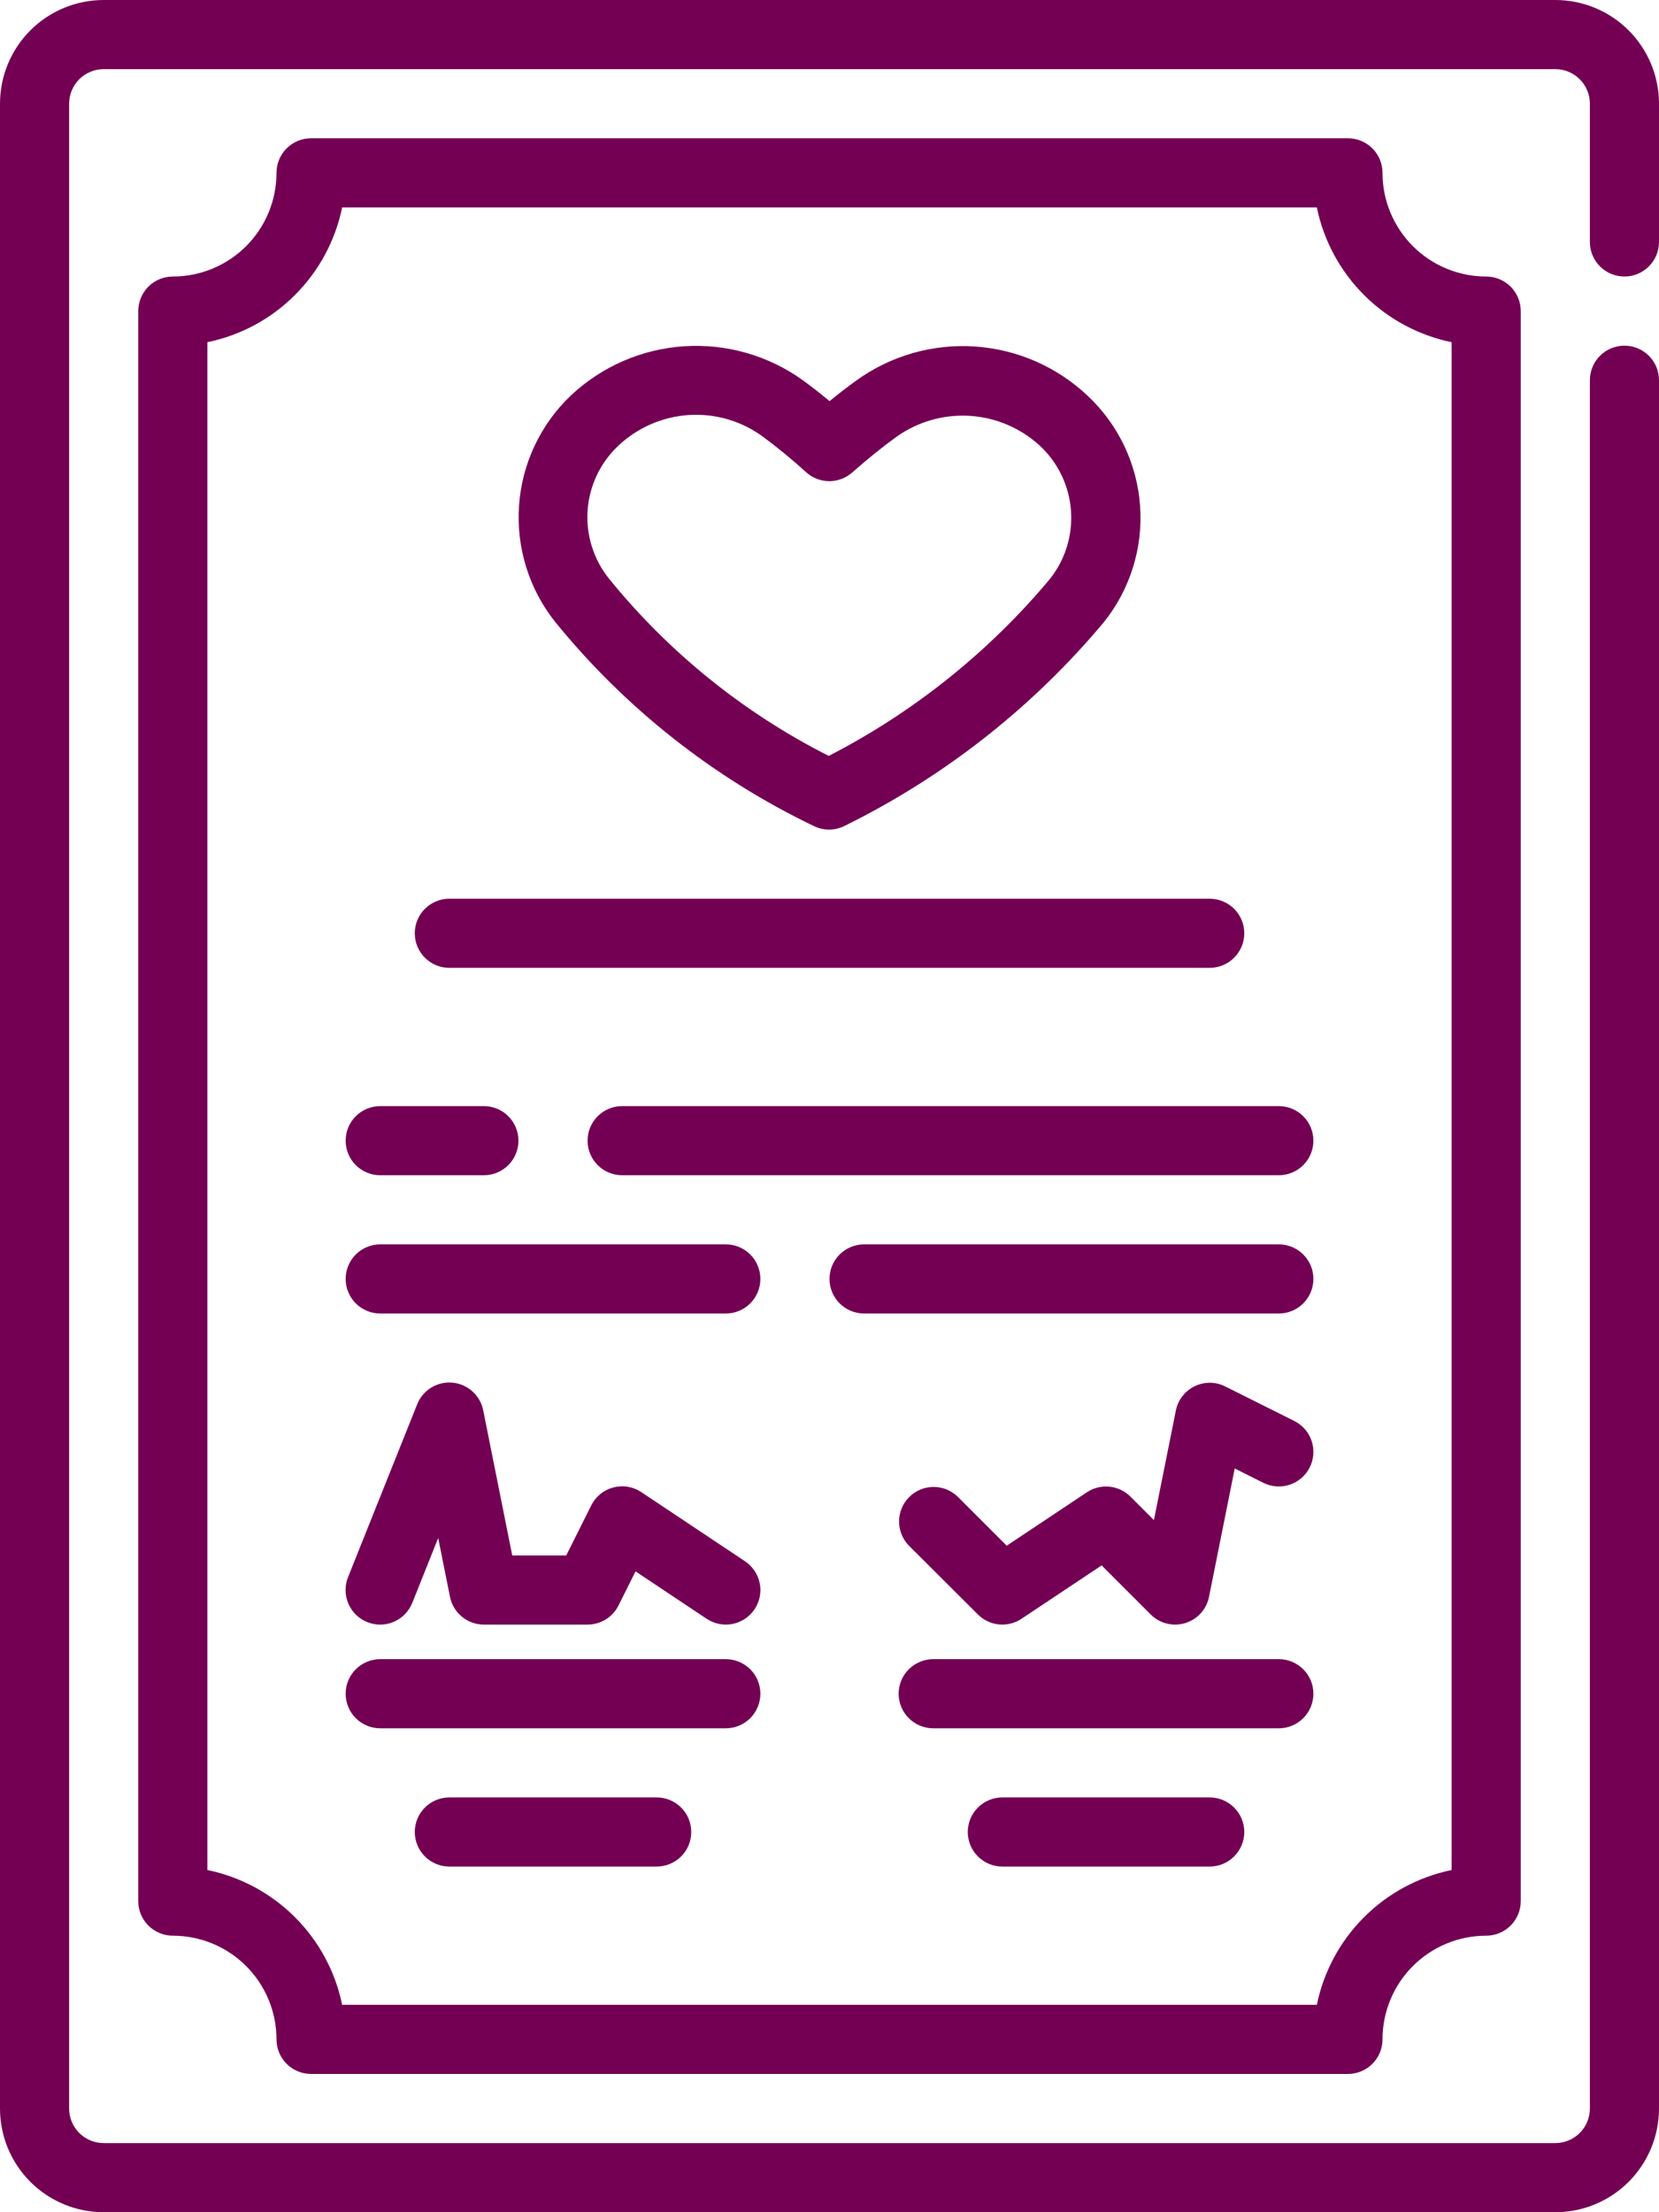
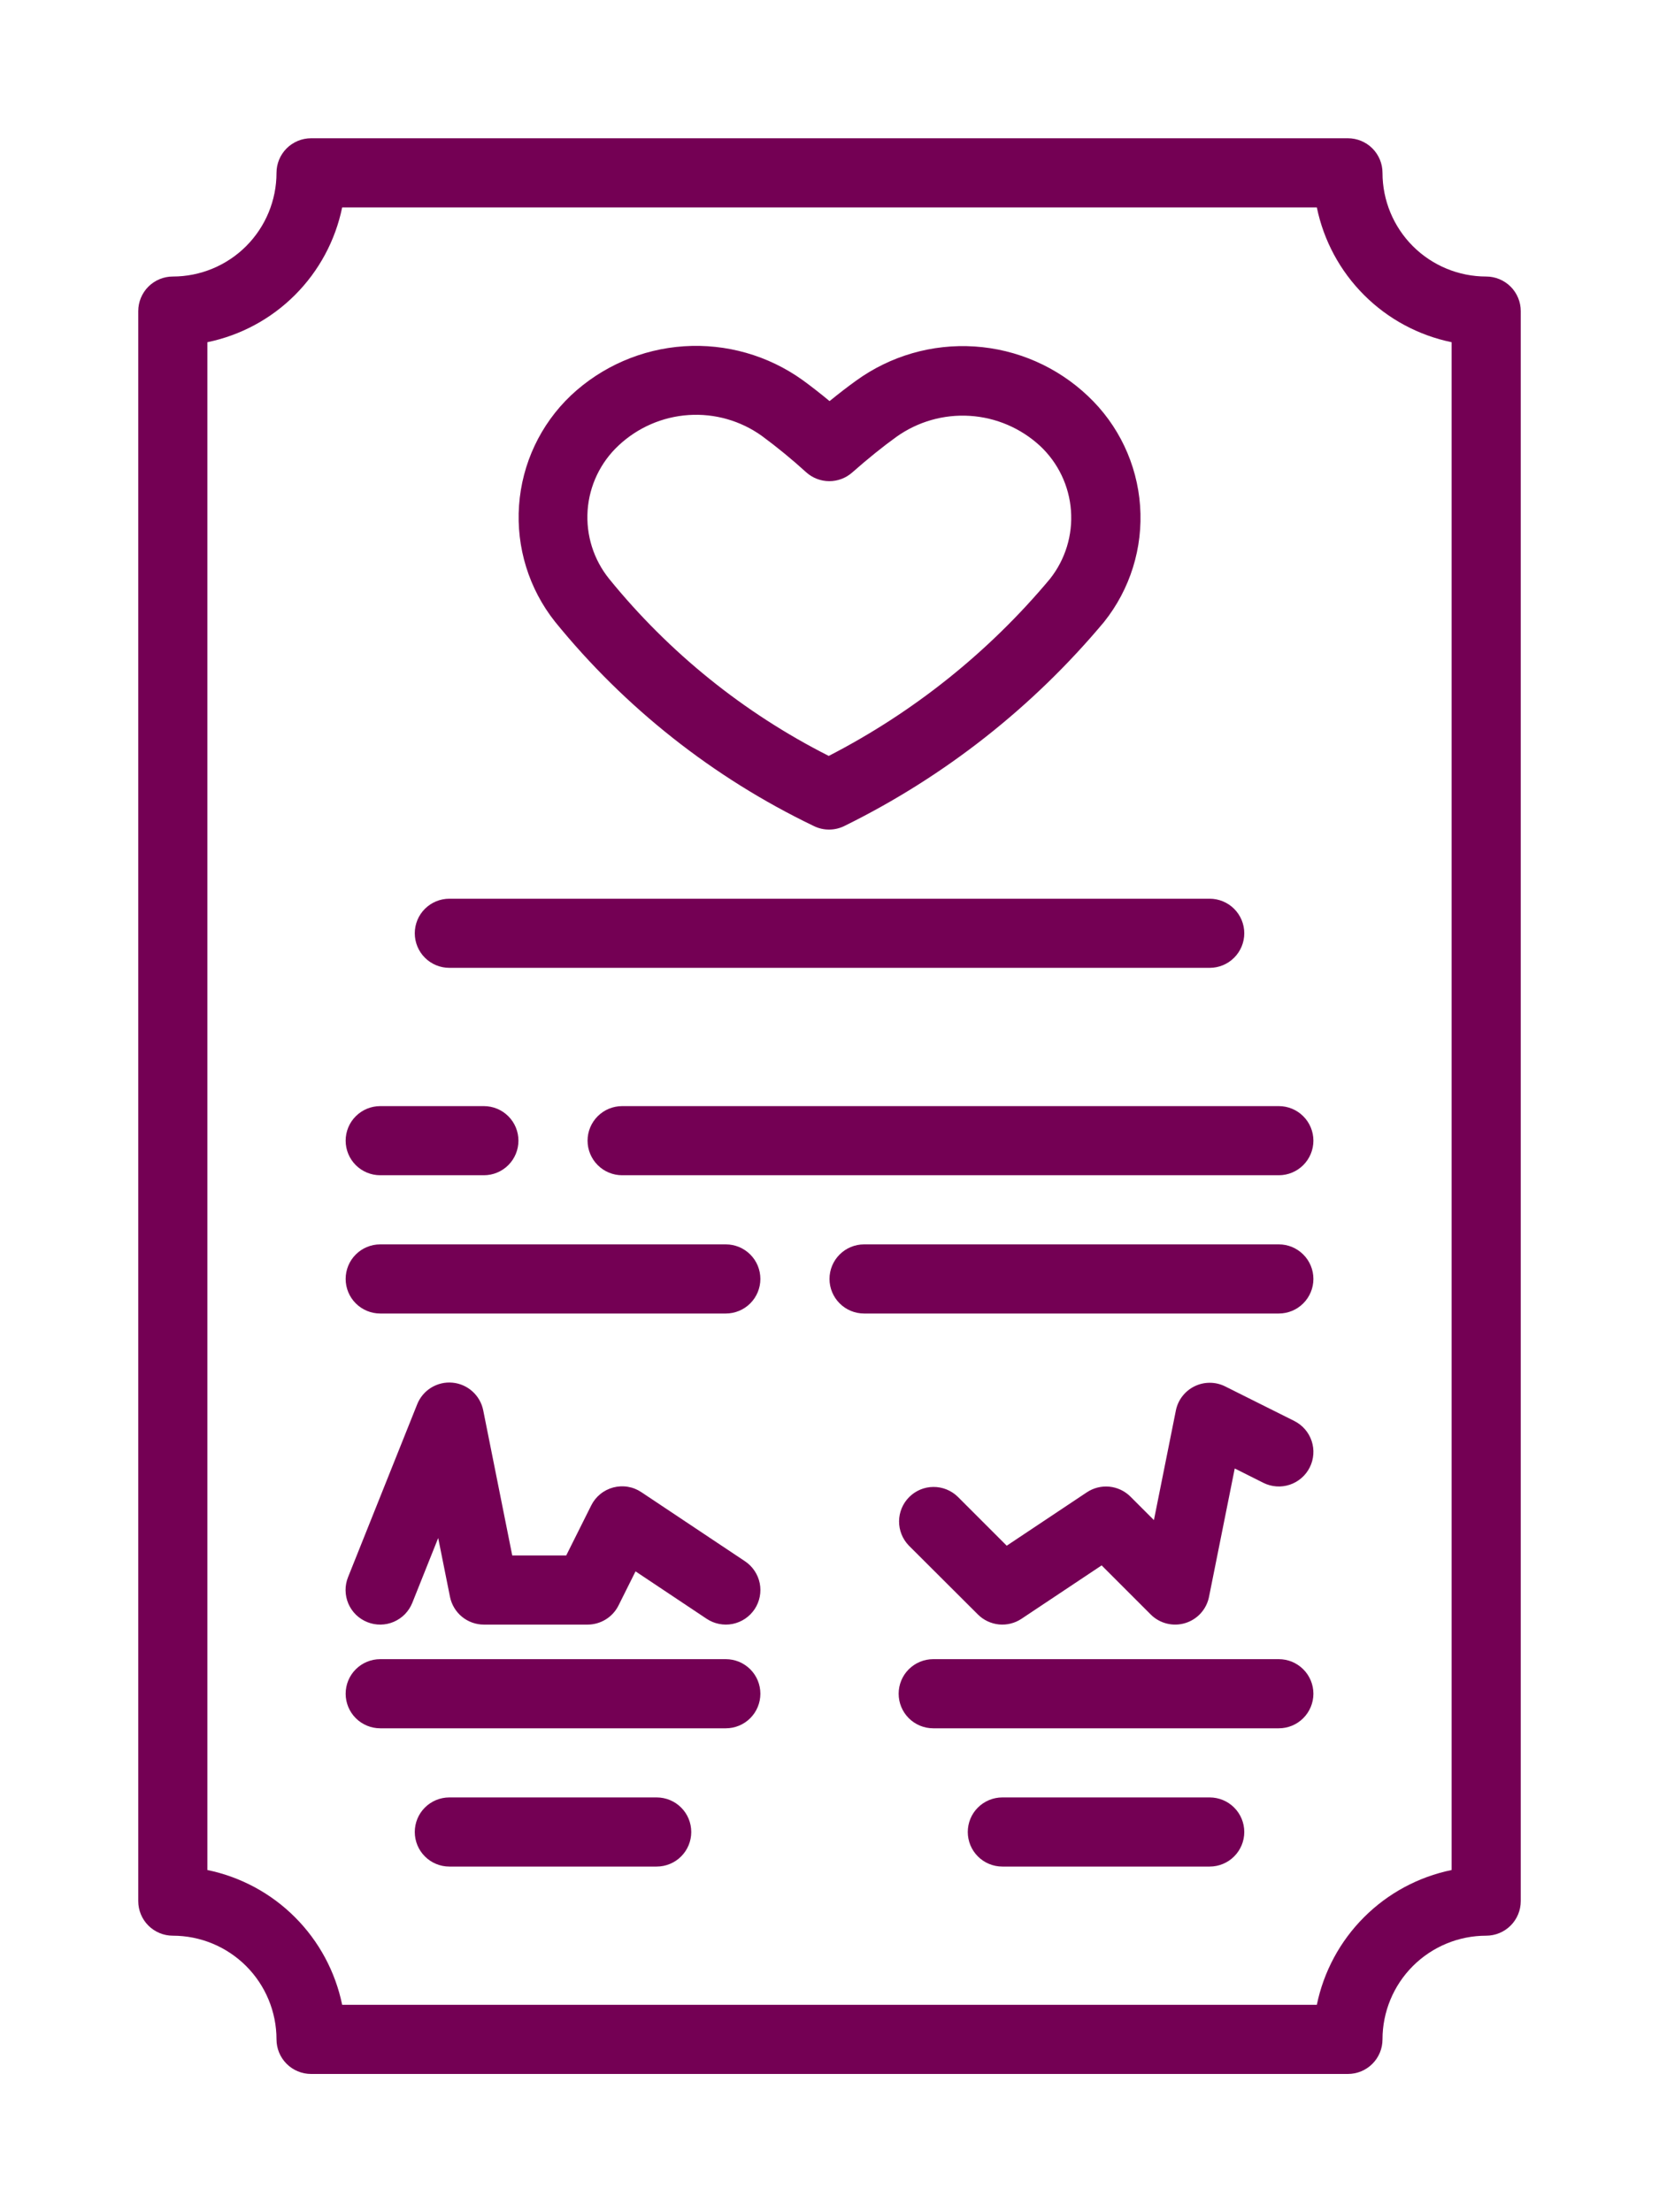
<svg xmlns="http://www.w3.org/2000/svg" width="60" height="80" viewBox="0 0 60 80" fill="none">
-   <path d="M58.75 10C59.081 10 59.4 9.868 59.634 9.634C59.868 9.399 60 9.082 60 8.75V3.75C60 2.755 59.605 1.802 58.902 1.098C58.198 0.395 57.245 0 56.25 0L3.75 0C2.755 0 1.802 0.395 1.098 1.098C0.395 1.802 0 2.755 0 3.75V76.25C0 77.245 0.395 78.198 1.098 78.902C1.802 79.605 2.755 80 3.75 80H56.25C57.245 80 58.198 79.605 58.902 78.902C59.605 78.198 60 77.245 60 76.25V13.75C60 13.418 59.868 13.101 59.634 12.866C59.4 12.632 59.081 12.5 58.75 12.5C58.419 12.5 58.1 12.632 57.866 12.866C57.632 13.101 57.5 13.418 57.5 13.75V76.25C57.5 76.582 57.368 76.9 57.134 77.134C56.9 77.368 56.581 77.5 56.25 77.5H3.75C3.418 77.5 3.101 77.368 2.866 77.134C2.632 76.9 2.5 76.582 2.5 76.25V3.75C2.5 3.418 2.632 3.101 2.866 2.866C3.101 2.632 3.418 2.5 3.75 2.5H56.25C56.581 2.5 56.9 2.632 57.134 2.866C57.368 3.101 57.5 3.418 57.5 3.75V8.75C57.5 9.082 57.632 9.399 57.866 9.634C58.1 9.868 58.419 10 58.75 10Z" fill="#740054" />
  <path d="M50 6.25C50 5.918 49.868 5.601 49.634 5.366C49.4 5.132 49.081 5 48.75 5H11.25C10.918 5 10.601 5.132 10.366 5.366C10.132 5.601 10 5.918 10 6.25C10 7.245 9.605 8.198 8.902 8.902C8.198 9.605 7.245 10 6.25 10C5.918 10 5.601 10.132 5.366 10.366C5.132 10.601 5 10.918 5 11.25V68.75C5 69.082 5.132 69.4 5.366 69.634C5.601 69.868 5.918 70 6.25 70C7.245 70 8.198 70.395 8.902 71.098C9.605 71.802 10 72.755 10 73.75C10 74.082 10.132 74.4 10.366 74.634C10.601 74.868 10.918 75 11.25 75H48.75C49.081 75 49.4 74.868 49.634 74.634C49.868 74.4 50 74.082 50 73.75C50 72.755 50.395 71.802 51.098 71.098C51.802 70.395 52.755 70 53.75 70C54.081 70 54.4 69.868 54.634 69.634C54.868 69.4 55 69.082 55 68.75V11.25C55 10.918 54.868 10.601 54.634 10.366C54.4 10.132 54.081 10 53.75 10C52.755 10 51.802 9.605 51.098 8.902C50.395 8.198 50 7.245 50 6.25ZM52.5 67.625C51.3 67.872 50.198 68.465 49.332 69.332C48.465 70.198 47.872 71.3 47.625 72.5H12.375C12.128 71.3 11.535 70.198 10.668 69.332C9.802 68.465 8.7 67.872 7.5 67.625V12.375C8.7 12.128 9.802 11.535 10.668 10.668C11.535 9.802 12.128 8.7 12.375 7.5H47.625C47.872 8.7 48.465 9.802 49.332 10.668C50.198 11.535 51.3 12.128 52.5 12.375V67.625Z" fill="#740054" />
  <path d="M29.419 29.865C29.598 29.956 29.795 30.002 29.995 30C30.196 29.998 30.392 29.948 30.569 29.855C34.167 28.079 37.355 25.571 39.929 22.492C40.876 21.306 41.341 19.807 41.233 18.293C41.124 16.779 40.451 15.361 39.346 14.321C38.231 13.264 36.782 12.63 35.249 12.53C33.716 12.429 32.197 12.869 30.954 13.772C30.644 13.995 30.329 14.239 30.002 14.505C29.666 14.226 29.344 13.975 29.028 13.745C27.783 12.853 26.266 12.421 24.738 12.522C23.209 12.623 21.763 13.252 20.647 14.301C19.547 15.347 18.878 16.766 18.772 18.28C18.665 19.794 19.129 21.293 20.072 22.482C22.605 25.602 25.797 28.123 29.419 29.865ZM22.375 16.107C23.066 15.46 23.959 15.072 24.903 15.009C25.848 14.946 26.785 15.213 27.554 15.764C28.111 16.175 28.646 16.614 29.158 17.08C29.386 17.285 29.681 17.399 29.987 17.4C30.293 17.402 30.589 17.291 30.819 17.089C31.397 16.58 31.919 16.159 32.417 15.8C33.189 15.248 34.128 14.979 35.075 15.039C36.022 15.098 36.92 15.483 37.617 16.127C38.269 16.738 38.667 17.571 38.733 18.462C38.799 19.352 38.528 20.235 37.973 20.935C35.761 23.581 33.04 25.758 29.973 27.336C26.906 25.785 24.2 23.604 22.033 20.936C21.468 20.238 21.189 19.351 21.252 18.454C21.316 17.558 21.717 16.719 22.375 16.107ZM16.25 35H43.751C44.082 35 44.4 34.868 44.634 34.634C44.869 34.399 45.001 34.081 45.001 33.75C45.001 33.418 44.869 33.1 44.634 32.866C44.4 32.632 44.082 32.5 43.751 32.5H16.25C15.919 32.5 15.601 32.632 15.367 32.866C15.132 33.1 15.001 33.418 15.001 33.75C15.001 34.081 15.132 34.399 15.367 34.634C15.601 34.868 15.919 35 16.25 35ZM13.751 42.5H17.5C17.832 42.5 18.15 42.368 18.384 42.134C18.619 41.899 18.75 41.581 18.75 41.25C18.75 40.918 18.619 40.6 18.384 40.366C18.15 40.132 17.832 40 17.5 40H13.751C13.419 40 13.101 40.132 12.867 40.366C12.632 40.6 12.501 40.918 12.501 41.25C12.501 41.581 12.632 41.899 12.867 42.134C13.101 42.368 13.419 42.5 13.751 42.5ZM46.251 40H22.5C22.169 40 21.851 40.132 21.617 40.366C21.382 40.6 21.25 40.918 21.25 41.25C21.25 41.581 21.382 41.899 21.617 42.134C21.851 42.368 22.169 42.5 22.5 42.5H46.251C46.582 42.5 46.9 42.368 47.134 42.134C47.369 41.899 47.501 41.581 47.501 41.25C47.501 40.918 47.369 40.6 47.134 40.366C46.9 40.132 46.582 40 46.251 40ZM26.25 45H13.751C13.419 45 13.101 45.132 12.867 45.366C12.632 45.6 12.501 45.918 12.501 46.25C12.501 46.581 12.632 46.899 12.867 47.134C13.101 47.368 13.419 47.5 13.751 47.5H26.25C26.582 47.5 26.9 47.368 27.134 47.134C27.369 46.899 27.5 46.581 27.5 46.25C27.5 45.918 27.369 45.6 27.134 45.366C26.9 45.132 26.582 45 26.25 45ZM46.251 45H31.25C30.919 45 30.601 45.132 30.367 45.366C30.132 45.6 30 45.918 30 46.25C30 46.581 30.132 46.899 30.367 47.134C30.601 47.368 30.919 47.5 31.25 47.5H46.251C46.582 47.5 46.9 47.368 47.134 47.134C47.369 46.899 47.501 46.581 47.501 46.25C47.501 45.918 47.369 45.6 47.134 45.366C46.9 45.132 46.582 45 46.251 45ZM26.25 60H13.751C13.419 60 13.101 60.132 12.867 60.366C12.632 60.6 12.501 60.918 12.501 61.25C12.501 61.581 12.632 61.899 12.867 62.134C13.101 62.368 13.419 62.5 13.751 62.5H26.25C26.582 62.5 26.9 62.368 27.134 62.134C27.369 61.899 27.5 61.581 27.5 61.25C27.5 60.918 27.369 60.6 27.134 60.366C26.9 60.132 26.582 60 26.25 60ZM46.251 60H33.751C33.419 60 33.101 60.132 32.867 60.366C32.632 60.6 32.501 60.918 32.501 61.25C32.501 61.581 32.632 61.899 32.867 62.134C33.101 62.368 33.419 62.5 33.751 62.5H46.251C46.582 62.5 46.9 62.368 47.134 62.134C47.369 61.899 47.501 61.581 47.501 61.25C47.501 60.918 47.369 60.6 47.134 60.366C46.9 60.132 46.582 60 46.251 60ZM43.751 65H36.251C35.919 65 35.601 65.132 35.367 65.366C35.132 65.6 35.001 65.918 35.001 66.25C35.001 66.582 35.132 66.899 35.367 67.134C35.601 67.368 35.919 67.5 36.251 67.5H43.751C44.082 67.5 44.4 67.368 44.634 67.134C44.869 66.899 45.001 66.582 45.001 66.25C45.001 65.918 44.869 65.6 44.634 65.366C44.4 65.132 44.082 65 43.751 65ZM23.75 65H16.25C15.919 65 15.601 65.132 15.367 65.366C15.132 65.6 15.001 65.918 15.001 66.25C15.001 66.582 15.132 66.899 15.367 67.134C15.601 67.368 15.919 67.5 16.25 67.5H23.75C24.082 67.5 24.4 67.368 24.634 67.134C24.869 66.899 25 66.582 25 66.25C25 65.918 24.869 65.6 24.634 65.366C24.4 65.132 24.082 65 23.75 65ZM13.286 58.661C13.438 58.722 13.601 58.752 13.765 58.75C13.929 58.748 14.092 58.714 14.242 58.649C14.393 58.584 14.53 58.49 14.645 58.373C14.759 58.255 14.85 58.116 14.911 57.964L15.848 55.619L16.274 57.744C16.331 58.027 16.484 58.283 16.707 58.466C16.931 58.65 17.211 58.75 17.5 58.75H21.25C21.483 58.75 21.71 58.685 21.908 58.563C22.106 58.441 22.265 58.267 22.369 58.059L22.985 56.825L25.557 58.54C25.693 58.631 25.846 58.694 26.008 58.726C26.169 58.758 26.334 58.758 26.495 58.726C26.656 58.694 26.809 58.63 26.946 58.539C27.082 58.448 27.199 58.33 27.291 58.194C27.382 58.057 27.445 57.904 27.477 57.743C27.509 57.582 27.509 57.416 27.477 57.255C27.444 57.094 27.381 56.941 27.289 56.805C27.198 56.668 27.081 56.551 26.944 56.46L23.194 53.96C23.047 53.861 22.88 53.795 22.705 53.766C22.53 53.737 22.351 53.746 22.179 53.791C22.008 53.837 21.848 53.918 21.711 54.03C21.573 54.142 21.461 54.282 21.382 54.441L20.478 56.25H18.526L17.476 51C17.423 50.736 17.286 50.496 17.085 50.316C16.885 50.136 16.632 50.025 16.364 50.001C16.096 49.976 15.827 50.039 15.597 50.179C15.367 50.32 15.189 50.531 15.089 50.781L12.589 57.031C12.527 57.184 12.496 57.347 12.498 57.512C12.5 57.677 12.534 57.84 12.598 57.991C12.663 58.142 12.757 58.28 12.875 58.395C12.993 58.51 13.133 58.6 13.286 58.661ZM35.367 58.384C35.571 58.588 35.84 58.715 36.128 58.744C36.415 58.772 36.704 58.7 36.944 58.54L39.842 56.609L41.617 58.384C41.776 58.543 41.976 58.657 42.195 58.712C42.414 58.767 42.644 58.762 42.861 58.697C43.077 58.632 43.272 58.51 43.424 58.343C43.576 58.176 43.68 57.971 43.725 57.75L44.656 53.104L45.692 53.624C45.839 53.697 45.999 53.741 46.162 53.752C46.326 53.764 46.491 53.743 46.647 53.691C46.802 53.639 46.946 53.557 47.07 53.449C47.194 53.342 47.296 53.211 47.369 53.064C47.443 52.917 47.486 52.757 47.498 52.593C47.51 52.429 47.489 52.265 47.437 52.109C47.385 51.953 47.303 51.809 47.195 51.685C47.087 51.561 46.956 51.46 46.809 51.386L44.309 50.136C44.137 50.05 43.948 50.005 43.756 50.005C43.563 50.004 43.374 50.048 43.201 50.133C43.029 50.217 42.878 50.341 42.761 50.493C42.643 50.645 42.563 50.823 42.526 51.011L41.733 54.971L40.884 54.122C40.68 53.918 40.411 53.791 40.123 53.762C39.836 53.734 39.547 53.806 39.307 53.966L36.409 55.897L34.634 54.122C34.398 53.895 34.083 53.769 33.755 53.772C33.427 53.774 33.114 53.906 32.882 54.138C32.65 54.369 32.519 54.683 32.516 55.011C32.513 55.338 32.639 55.654 32.867 55.89L35.367 58.384Z" fill="#740054" />
</svg>